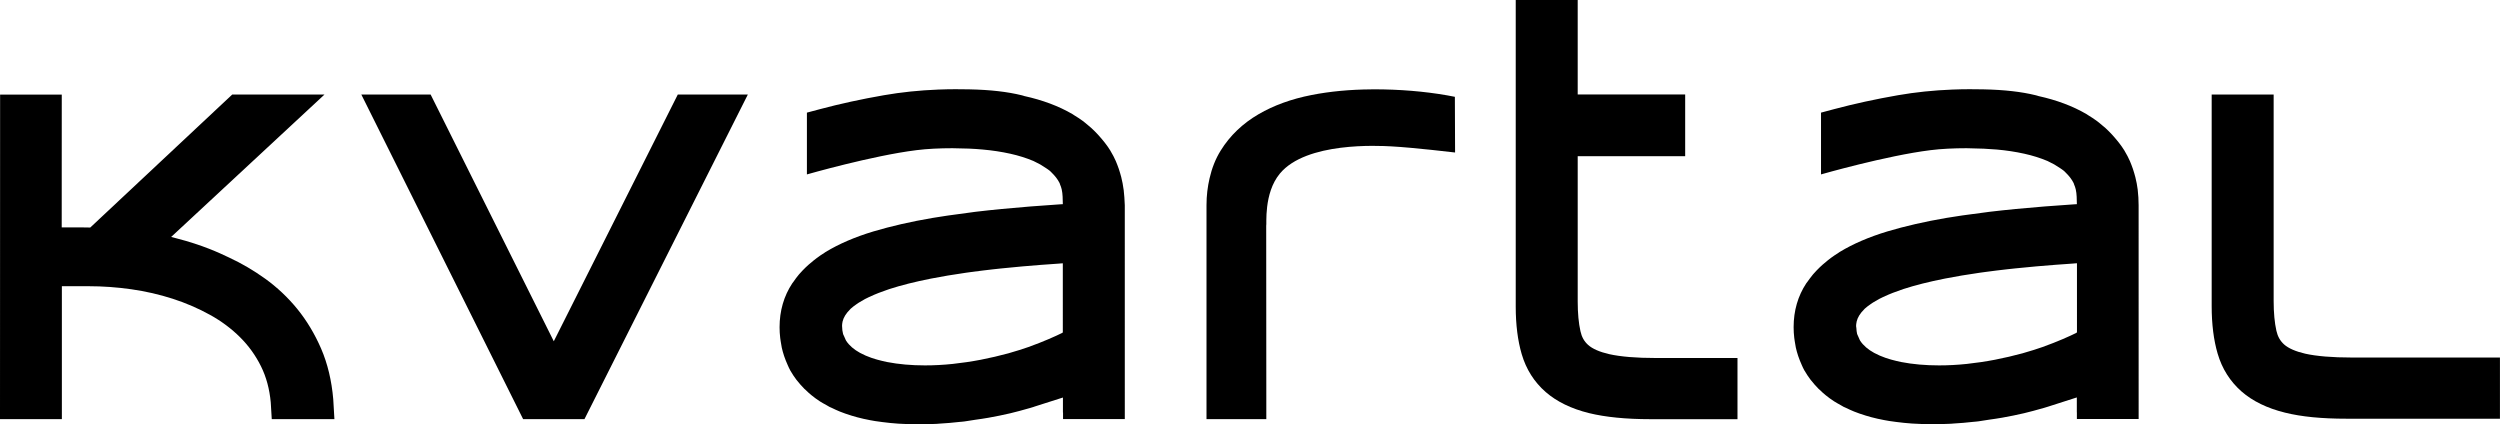
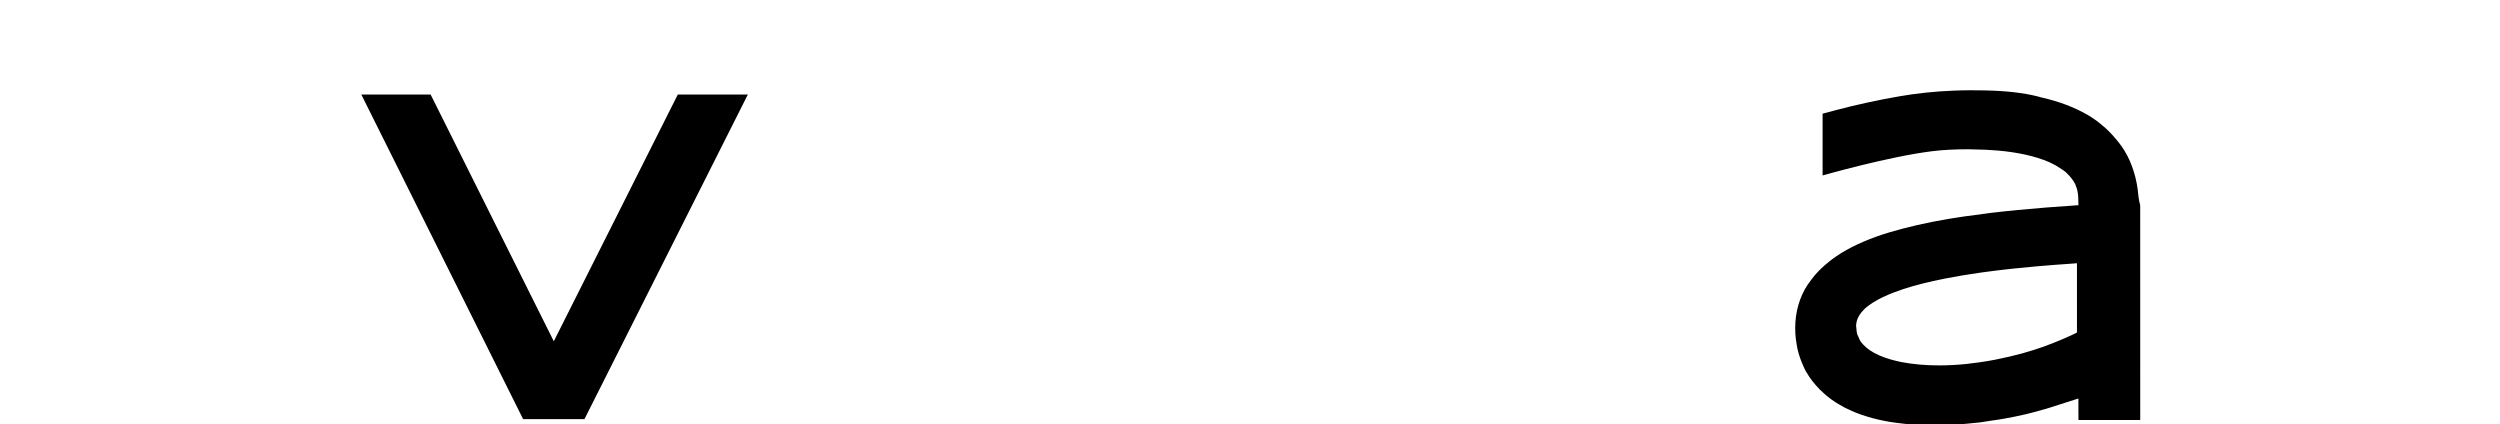
<svg xmlns="http://www.w3.org/2000/svg" version="1.1" id="Layer_1" x="0px" y="0px" viewBox="0 0 473.6 80.38" style="enable-background:new 0 0 473.6 80.38;" xml:space="preserve">
  <style type="text/css">
	.st0{fill:none;}
</style>
-   <path d="M445.52,67.73c-3.71,0-6.68-0.25-8.82-0.73c-1.79-0.41-3.17-1.01-3.99-1.74c-0.75-0.68-1.22-1.5-1.47-2.6  c-0.34-1.52-0.52-3.41-0.52-5.62V17.91h-11.74V58c0,3.41,0.38,6.44,1.13,8.99c0.84,2.87,2.37,5.28,4.54,7.18  c2.08,1.82,4.85,3.17,8.22,4c3.14,0.78,6.95,1.15,11.65,1.15h29.07V67.73H445.52z" />
  <polygon points="104.91,64.65 81.58,17.91 68.45,17.91 99.1,79.4 110.72,79.4 141.67,17.91 128.4,17.91 " />
-   <path d="M60.83,66.04c-1.21-2.79-2.73-5.32-4.52-7.52c-1.78-2.18-3.82-4.1-6.07-5.72c-2.17-1.56-4.44-2.89-6.76-3.97l-0.32-0.15  c-1.56-0.74-4.76-2.26-9.77-3.54l-0.97-0.25l29.05-26.98l-17.48,0l-26.9,25.2l-0.24-0.01c-0.46-0.02-0.91-0.02-1.38-0.02h-3.78  l0.01-25.16H0.02L0,79.4h11.72V54.22h5.09c2.64,0,5.35,0.19,8.08,0.58c2.69,0.38,5.33,0.99,7.84,1.8c2.48,0.8,4.86,1.83,7.08,3.06  c2.13,1.18,4.05,2.61,5.68,4.24c1.6,1.59,2.93,3.43,3.95,5.49c1,2.01,1.62,4.31,1.85,6.84l0.19,3.17h11.87l-0.22-3.76  C62.83,72.11,62.06,68.88,60.83,66.04" />
-   <path d="M304.85,67.09c-1.8-0.41-3.18-1.01-4-1.75c-0.74-0.67-1.21-1.49-1.45-2.6c-0.34-1.51-0.52-3.4-0.52-5.61V29.59h20.36V17.9  h-20.36V0h-11.74v58.09c0,3.41,0.38,6.43,1.13,8.99c0.84,2.87,2.37,5.29,4.54,7.18c2.09,1.82,4.85,3.17,8.22,4  c3.1,0.76,7.02,1.15,11.64,1.15h16.48V67.82h-15.48C309.96,67.82,307,67.57,304.85,67.09" />
-   <path d="M274.13,18.06c-4.36-0.76-9.03-1.14-13.89-1.14c-0.17,0-0.33,0.01-0.5,0.01c-3.99,0.03-7.79,0.38-11.28,1.07  c-3.8,0.74-7.18,1.97-10.04,3.64c-3.01,1.75-5.43,4.07-7.17,6.88c-0.98,1.57-1.67,3.34-2.11,5.26c-0.37,1.59-0.58,3.28-0.58,5.09  v30.44V79.4h11.33V75l-0.02-32.23c0.14-0.15-0.53-6.14,2.59-9.89c5.01-6.03,18.65-5.28,21.12-5.15c4.17,0.22,12.07,1.16,12.07,1.16  l-0.04-10.55C275.1,18.24,274.62,18.15,274.13,18.06" />
-   <path d="M212.87,35.97L212.87,35.97c0-0.01,0-0.02-0.01-0.03c-0.1-0.82-0.26-1.61-0.45-2.38c-0.06-0.25-0.14-0.5-0.21-0.75  c-0.15-0.54-0.33-1.06-0.53-1.57c-0.09-0.24-0.19-0.49-0.29-0.72c-0.29-0.65-0.61-1.28-0.98-1.88c-0.02-0.04-0.04-0.09-0.07-0.13  c-0.62-1-1.36-1.92-2.15-2.8c-0.05-0.06-0.11-0.12-0.16-0.18c-0.4-0.44-0.83-0.86-1.27-1.27c-0.18-0.16-0.36-0.31-0.54-0.46  c-0.37-0.31-0.73-0.62-1.12-0.91c-0.52-0.38-1.06-0.73-1.62-1.07c-0.1-0.06-0.19-0.14-0.3-0.2c-2.62-1.53-5.7-2.67-9.11-3.42  c-0.08-0.02-0.15-0.05-0.22-0.07c-0.08-0.03-0.17-0.05-0.25-0.07c-2.75-0.68-6.01-1.05-9.94-1.13c-0.56-0.01-1.13-0.02-1.72-0.02  h-0.37c-0.07,0-0.14-0.01-0.21-0.01c-1.21,0-2.42,0.02-3.61,0.07c-3.57,0.14-7.02,0.5-10.29,1.07c-4.26,0.74-8.32,1.63-12.08,2.63  l-2.51,0.67v11.7c0,0,0.01,0,0.02,0v0c0,0,12.36-3.55,20.73-4.59c2.06-0.26,4.42-0.37,6.82-0.37c0.14,0,0.28,0.01,0.42,0.01  c1.79,0.01,3.59,0.08,5.31,0.24c1.83,0.16,3.58,0.43,5.21,0.79c1.59,0.35,3.07,0.82,4.4,1.38c0.25,0.11,0.47,0.24,0.71,0.36  c0.19,0.1,0.39,0.19,0.57,0.29c0.38,0.22,0.74,0.45,1.09,0.69c0.26,0.18,0.54,0.35,0.77,0.55c0.12,0.1,0.2,0.22,0.32,0.32  c0.61,0.59,1.13,1.24,1.5,1.98c0.04,0.08,0.05,0.18,0.09,0.27c0.12,0.29,0.24,0.59,0.31,0.93c0.09,0.42,0.15,0.88,0.17,1.36  l0.04,1.43l-0.51,0.03c-3.8,0.25-7.51,0.54-11.04,0.88c-1.68,0.16-3.32,0.34-4.94,0.53c-0.13,0.01-0.26,0.03-0.39,0.05  c-0.1,0.01-0.19,0.03-0.28,0.04c-1.28,0.16-2.53,0.33-3.76,0.51c-0.14,0.02-0.29,0.04-0.44,0.06c-0.08,0.01-0.16,0.02-0.24,0.03  c-0.18,0.03-0.35,0.06-0.53,0.08c-0.37,0.06-0.73,0.12-1.09,0.17c-0.49,0.08-1,0.15-1.47,0.23c-4.08,0.69-7.85,1.56-11.21,2.56  c-3.48,1.05-6.52,2.36-9.04,3.89c-0.08,0.05-0.15,0.11-0.23,0.16c-0.5,0.31-0.98,0.64-1.44,0.98c-0.2,0.15-0.4,0.3-0.59,0.46  c-0.34,0.27-0.68,0.55-0.99,0.83c-0.18,0.16-0.36,0.32-0.53,0.49c-0.39,0.38-0.76,0.76-1.11,1.16c-0.06,0.06-0.12,0.12-0.17,0.19  c-0.38,0.45-0.72,0.92-1.05,1.4c-0.06,0.09-0.14,0.17-0.2,0.26c-1.6,2.42-2.41,5.22-2.41,8.32c0,0,0,0,0,0s0,0,0,0  c0,0.69,0.04,1.37,0.12,2.03c0.04,0.39,0.12,0.77,0.18,1.16c0.04,0.23,0.07,0.46,0.12,0.69c0.11,0.5,0.25,0.98,0.4,1.45  c0.03,0.08,0.05,0.16,0.08,0.24c0.18,0.52,0.38,1.03,0.61,1.53c0,0.01,0.01,0.02,0.01,0.03c0.16,0.35,0.31,0.71,0.5,1.05  c0.02,0.03,0.05,0.06,0.06,0.1c0.34,0.59,0.71,1.15,1.12,1.69c0.03,0.04,0.07,0.08,0.11,0.13c0.41,0.52,0.85,1.03,1.32,1.5  c0.01,0.01,0.02,0.02,0.02,0.03c0.09,0.09,0.19,0.17,0.29,0.26c0.35,0.34,0.71,0.68,1.1,0.99c0.51,0.42,1.05,0.81,1.62,1.18  c0.39,0.25,0.82,0.48,1.24,0.71c0.19,0.11,0.37,0.23,0.57,0.33c0.13,0.07,0.27,0.12,0.41,0.18c0.51,0.25,1.03,0.49,1.57,0.71  c0.67,0.27,1.37,0.51,2.09,0.73c0.02,0.01,0.03,0.01,0.05,0.02c0.74,0.23,1.5,0.43,2.29,0.61c0.01,0,0.02,0.01,0.04,0.01h0  c0.11,0.02,0.24,0.04,0.35,0.07c0.56,0.12,1.13,0.24,1.72,0.33c0.04,0.01,0.08,0.01,0.11,0.02c0.26,0.04,0.54,0.07,0.8,0.11  c0.17,0.02,0.33,0.05,0.5,0.07c1,0.13,2.02,0.24,3.08,0.31c0.21,0.01,0.43,0.02,0.65,0.03c0.58,0.03,1.15,0.06,1.74,0.08  c0.11,0,0.23,0,0.34,0c0.32,0,0.64,0.01,0.96,0.01h0.14h0.09c0.31,0,0.63,0.01,0.95,0c0.68-0.01,1.38-0.04,2.07-0.07  c0.15-0.01,0.3-0.01,0.45-0.02c0.12-0.01,0.24-0.02,0.35-0.03c1.32-0.07,2.64-0.19,3.98-0.34c0.09-0.01,0.18-0.01,0.27-0.02  c0.18-0.02,0.37-0.04,0.55-0.06c0.2-0.02,0.39-0.06,0.59-0.09c0.5-0.06,0.98-0.16,1.48-0.23c0.83-0.12,1.66-0.23,2.48-0.38  c1.39-0.25,2.76-0.52,4.11-0.84h0c1.12-0.27,2.33-0.59,3.71-0.99c0,0,0.01,0,0.01,0c0.05-0.01,0.09-0.03,0.13-0.04  c0.24-0.07,0.46-0.14,0.69-0.21v-0.01l5.46-1.74v2.84h0.02v1.24h11.7V38.88C213.04,37.87,212.98,36.91,212.87,35.97 M201.32,62.89  L201.32,62.89v0.13c-1.37,0.68-3.6,1.68-6.49,2.72c-1.16,0.4-2.32,0.77-3.46,1.09c-0.11,0.03-0.22,0.07-0.33,0.1  c-1.69,0.46-3.45,0.87-5.24,1.22c-1.76,0.34-3.55,0.6-5.31,0.79c-1.79,0.19-3.56,0.28-5.26,0.28c-2.56,0-4.99-0.21-7.19-0.64  c-0.31-0.06-0.59-0.13-0.89-0.2c-0.32-0.07-0.63-0.15-0.93-0.24c-0.15-0.04-0.29-0.09-0.44-0.13c-0.25-0.07-0.49-0.15-0.72-0.23  c-0.28-0.1-0.54-0.2-0.8-0.31c-0.09-0.04-0.19-0.07-0.28-0.11c-0.37-0.16-0.72-0.33-1.05-0.51c-1.17-0.64-2.06-1.41-2.63-2.29  c-0.03-0.04-0.04-0.08-0.07-0.13c-0.01-0.03-0.03-0.05-0.04-0.08c-0.11-0.21-0.19-0.42-0.28-0.64c-0.02-0.04-0.03-0.07-0.05-0.11  c-0.06-0.12-0.12-0.23-0.15-0.35c-0.12-0.43-0.17-0.89-0.18-1.39c0-0.03-0.01-0.06-0.01-0.09c0-0.26,0.03-0.51,0.08-0.75  c0.01-0.03,0-0.06,0.01-0.08c0.19-0.81,0.66-1.56,1.42-2.32c0.05-0.05,0.08-0.09,0.13-0.14c0.3-0.28,0.67-0.55,1.07-0.83  c0.16-0.1,0.3-0.21,0.47-0.32c0.36-0.23,0.75-0.45,1.17-0.68c0.22-0.11,0.45-0.22,0.69-0.34c0.35-0.16,0.71-0.33,1.09-0.49  c0.26-0.11,0.53-0.22,0.81-0.33c0.47-0.19,0.98-0.36,1.49-0.54c0.18-0.06,0.35-0.13,0.54-0.19c2.21-0.72,4.84-1.38,7.87-1.98  c2.04-0.4,4.24-0.77,6.62-1.11c0.33-0.05,0.69-0.09,1.02-0.14c0.71-0.1,1.43-0.19,2.17-0.28c0.61-0.07,1.24-0.15,1.87-0.22  c0.51-0.06,1.04-0.11,1.57-0.17c1.11-0.12,2.25-0.23,3.43-0.33c0.2-0.02,0.41-0.04,0.62-0.06c1.15-0.1,2.32-0.2,3.53-0.29  c1.15-0.09,2.3-0.18,3.51-0.25c0.02,0,0.04,0,0.07-0.01l0.57-0.04V62.89L201.32,62.89z" />
-   <path d="M404.97,35.97L404.97,35.97c0-0.01,0-0.02,0-0.03c-0.1-0.82-0.26-1.61-0.45-2.38c-0.06-0.25-0.14-0.5-0.21-0.75  c-0.15-0.54-0.33-1.06-0.53-1.57c-0.09-0.24-0.19-0.49-0.29-0.72c-0.29-0.65-0.61-1.28-0.98-1.88c-0.03-0.04-0.04-0.09-0.07-0.13  c-0.62-1-1.36-1.92-2.15-2.8c-0.05-0.06-0.11-0.12-0.16-0.18c-0.4-0.44-0.83-0.86-1.27-1.27c-0.18-0.16-0.36-0.31-0.55-0.46  c-0.37-0.31-0.73-0.62-1.12-0.91c-0.52-0.38-1.06-0.73-1.62-1.07c-0.1-0.06-0.19-0.14-0.3-0.2c-2.62-1.53-5.69-2.67-9.1-3.42  c-0.08-0.02-0.15-0.05-0.22-0.07c-0.08-0.03-0.16-0.05-0.25-0.07c-2.75-0.68-6.01-1.05-9.94-1.13c-0.56-0.01-1.14-0.02-1.72-0.02  h-0.37c-0.07,0-0.14-0.01-0.21-0.01c-1.21,0-2.42,0.02-3.61,0.07c-3.57,0.14-7.02,0.5-10.29,1.07c-4.26,0.74-8.32,1.63-12.08,2.63  l-2.51,0.67v11.7c0,0,0.01,0,0.01,0v0c0,0,12.36-3.55,20.73-4.59c2.06-0.26,4.42-0.37,6.82-0.37c0.25,0,0.5,0.01,0.76,0.02  c1.68,0.02,3.36,0.09,4.97,0.23c1.83,0.16,3.58,0.43,5.21,0.79c1.59,0.35,3.07,0.82,4.4,1.38c0.25,0.11,0.47,0.24,0.71,0.36  c0.19,0.1,0.39,0.19,0.57,0.29c0.38,0.22,0.74,0.45,1.09,0.69c0.26,0.18,0.54,0.35,0.77,0.55c0.12,0.1,0.2,0.22,0.32,0.32  c0.61,0.59,1.13,1.24,1.5,1.98c0.04,0.08,0.05,0.18,0.09,0.27c0.12,0.29,0.24,0.59,0.31,0.93c0.09,0.42,0.15,0.88,0.17,1.36  l0.04,1.43l-0.51,0.03c-3.8,0.25-7.51,0.54-11.04,0.88c-1.68,0.16-3.32,0.34-4.94,0.53c-0.13,0.01-0.26,0.03-0.39,0.05  c-0.07,0.01-0.14,0.02-0.21,0.03c-1.33,0.16-2.63,0.34-3.91,0.52c-0.12,0.02-0.24,0.03-0.36,0.05c-0.08,0.01-0.16,0.02-0.24,0.03  c-0.18,0.03-0.35,0.06-0.53,0.08c-0.37,0.06-0.73,0.12-1.09,0.17c-0.49,0.08-1,0.15-1.47,0.23c-4.08,0.69-7.85,1.56-11.2,2.56  c-3.48,1.05-6.52,2.36-9.04,3.89c-0.08,0.05-0.15,0.11-0.23,0.16c-0.5,0.31-0.98,0.64-1.45,0.98c-0.2,0.15-0.39,0.3-0.59,0.46  c-0.34,0.27-0.68,0.55-0.99,0.83c-0.18,0.16-0.36,0.32-0.53,0.49c-0.39,0.38-0.76,0.76-1.11,1.16c-0.06,0.06-0.12,0.12-0.17,0.19  c-0.21,0.25-0.41,0.51-0.6,0.77c-0.15,0.2-0.29,0.41-0.44,0.61c0,0-0.01,0.01-0.01,0.01c-0.06,0.09-0.14,0.17-0.2,0.26  c-1.6,2.42-2.41,5.22-2.41,8.32c0,0,0,0,0,0s0,0,0,0c0,0.69,0.04,1.37,0.12,2.03c0.04,0.39,0.12,0.77,0.18,1.16  c0.04,0.23,0.07,0.46,0.12,0.69c0.11,0.5,0.25,0.98,0.4,1.45c0.03,0.08,0.05,0.16,0.08,0.24c0.18,0.52,0.38,1.03,0.61,1.53  c0,0.01,0.01,0.02,0.01,0.03c0.16,0.35,0.31,0.71,0.5,1.05c0.02,0.03,0.05,0.06,0.07,0.1c0.34,0.59,0.71,1.15,1.12,1.69  c0.03,0.04,0.07,0.08,0.11,0.13c0.41,0.52,0.85,1.03,1.32,1.5c0.01,0.01,0.02,0.02,0.02,0.03c0.09,0.09,0.19,0.17,0.29,0.26  c0.35,0.34,0.71,0.68,1.1,0.99c0.51,0.42,1.05,0.81,1.62,1.18c0.39,0.25,0.82,0.48,1.23,0.71c0.2,0.11,0.37,0.23,0.57,0.33  c0.13,0.07,0.27,0.12,0.41,0.18c0.51,0.25,1.03,0.49,1.57,0.71c0.67,0.27,1.37,0.51,2.09,0.73c0.02,0.01,0.03,0.01,0.05,0.02  c0.73,0.23,1.5,0.43,2.29,0.61c0.01,0,0.02,0.01,0.04,0.01h0c0.11,0.02,0.24,0.04,0.35,0.07c0.56,0.12,1.13,0.24,1.72,0.33  c0.04,0.01,0.08,0.01,0.11,0.02c0.26,0.04,0.54,0.07,0.8,0.11c0.17,0.02,0.33,0.05,0.5,0.07c1,0.13,2.02,0.24,3.08,0.31  c0,0,0.01,0,0.01,0h0c0.01,0,0.01,0,0.02,0c0.2,0.01,0.41,0.02,0.61,0.03c0.58,0.03,1.15,0.06,1.74,0.08c0.1,0,0.21,0,0.32,0  c0.32,0,0.65,0.01,0.97,0.01h0.14h0.09c0.31,0,0.63,0.01,0.95,0c0.68-0.01,1.38-0.04,2.07-0.07c0.15-0.01,0.3-0.01,0.45-0.02  c0.12-0.01,0.24-0.02,0.35-0.03c1.32-0.07,2.64-0.19,3.98-0.34c0.09-0.01,0.18-0.01,0.26-0.02c0.18-0.02,0.37-0.04,0.55-0.06  c0.2-0.02,0.39-0.06,0.59-0.09c0.5-0.06,0.99-0.16,1.48-0.23c0.83-0.12,1.66-0.23,2.48-0.38c1.39-0.25,2.76-0.52,4.11-0.84h0  c1.12-0.27,2.33-0.59,3.71-0.99c0,0,0.01,0,0.01,0c0.05-0.01,0.09-0.03,0.13-0.04c0.24-0.07,0.46-0.14,0.69-0.21v0l5.46-1.75v2.84  h0.01v1.24h11.7V38.88C405.14,37.87,405.08,36.91,404.97,35.97 M393.43,62.89L393.43,62.89v0.13c-1.37,0.68-3.6,1.68-6.49,2.72  c-1.16,0.4-2.32,0.77-3.46,1.09c-0.11,0.03-0.22,0.07-0.33,0.1c-1.69,0.46-3.45,0.87-5.24,1.22c-1.76,0.34-3.55,0.6-5.31,0.79  c-1.79,0.19-3.56,0.28-5.26,0.28c-2.56,0-4.99-0.21-7.19-0.64c-0.31-0.06-0.59-0.13-0.89-0.2c-0.32-0.07-0.63-0.15-0.93-0.24  c-0.15-0.04-0.29-0.09-0.44-0.13c-0.25-0.07-0.49-0.15-0.72-0.23c-0.28-0.1-0.54-0.2-0.8-0.31c-0.09-0.04-0.19-0.07-0.28-0.11  c-0.37-0.16-0.72-0.33-1.05-0.51c-1.17-0.64-2.06-1.41-2.64-2.29c-0.03-0.04-0.04-0.08-0.07-0.13c-0.01-0.03-0.03-0.05-0.04-0.08  c-0.11-0.21-0.19-0.42-0.28-0.64c-0.02-0.04-0.03-0.07-0.05-0.11c-0.04-0.12-0.12-0.23-0.15-0.35l0,0c-0.09-0.34-0.11-0.72-0.14-1.1  c-0.01-0.1-0.02-0.19-0.04-0.29c0-0.03-0.01-0.06-0.01-0.1c0-0.26,0.04-0.5,0.09-0.75c0.01-0.03,0-0.06,0.01-0.08  c0.19-0.81,0.66-1.56,1.42-2.32c0.05-0.05,0.08-0.09,0.13-0.14c0.3-0.28,0.67-0.55,1.07-0.83c0.16-0.1,0.3-0.21,0.47-0.32  c0.36-0.23,0.75-0.45,1.17-0.68c0.22-0.11,0.45-0.22,0.69-0.34c0.35-0.16,0.71-0.33,1.09-0.49c0.27-0.11,0.53-0.22,0.81-0.33  c0.47-0.19,0.98-0.36,1.49-0.54c0.18-0.06,0.35-0.13,0.54-0.19c2.21-0.72,4.84-1.38,7.87-1.98c2.04-0.4,4.24-0.77,6.62-1.11  c0.33-0.05,0.69-0.09,1.03-0.14c0.71-0.1,1.42-0.19,2.17-0.28c0.61-0.07,1.23-0.15,1.87-0.22c0.51-0.06,1.04-0.11,1.57-0.17  c1.11-0.12,2.25-0.23,3.43-0.33c0.2-0.02,0.41-0.04,0.62-0.06c1.15-0.1,2.32-0.2,3.53-0.29c1.15-0.09,2.3-0.18,3.51-0.25  c0.02,0,0.04,0,0.07-0.01l0.57-0.04V62.89L393.43,62.89z" />
+   <path d="M404.97,35.97L404.97,35.97c0-0.01,0-0.02,0-0.03c-0.1-0.82-0.26-1.61-0.45-2.38c-0.06-0.25-0.14-0.5-0.21-0.75  c-0.15-0.54-0.33-1.06-0.53-1.57c-0.09-0.24-0.19-0.49-0.29-0.72c-0.29-0.65-0.61-1.28-0.98-1.88c-0.03-0.04-0.04-0.09-0.07-0.13  c-0.62-1-1.36-1.92-2.15-2.8c-0.05-0.06-0.11-0.12-0.16-0.18c-0.4-0.44-0.83-0.86-1.27-1.27c-0.18-0.16-0.36-0.31-0.55-0.46  c-0.37-0.31-0.73-0.62-1.12-0.91c-0.52-0.38-1.06-0.73-1.62-1.07c-2.62-1.53-5.69-2.67-9.1-3.42  c-0.08-0.02-0.15-0.05-0.22-0.07c-0.08-0.03-0.16-0.05-0.25-0.07c-2.75-0.68-6.01-1.05-9.94-1.13c-0.56-0.01-1.14-0.02-1.72-0.02  h-0.37c-0.07,0-0.14-0.01-0.21-0.01c-1.21,0-2.42,0.02-3.61,0.07c-3.57,0.14-7.02,0.5-10.29,1.07c-4.26,0.74-8.32,1.63-12.08,2.63  l-2.51,0.67v11.7c0,0,0.01,0,0.01,0v0c0,0,12.36-3.55,20.73-4.59c2.06-0.26,4.42-0.37,6.82-0.37c0.25,0,0.5,0.01,0.76,0.02  c1.68,0.02,3.36,0.09,4.97,0.23c1.83,0.16,3.58,0.43,5.21,0.79c1.59,0.35,3.07,0.82,4.4,1.38c0.25,0.11,0.47,0.24,0.71,0.36  c0.19,0.1,0.39,0.19,0.57,0.29c0.38,0.22,0.74,0.45,1.09,0.69c0.26,0.18,0.54,0.35,0.77,0.55c0.12,0.1,0.2,0.22,0.32,0.32  c0.61,0.59,1.13,1.24,1.5,1.98c0.04,0.08,0.05,0.18,0.09,0.27c0.12,0.29,0.24,0.59,0.31,0.93c0.09,0.42,0.15,0.88,0.17,1.36  l0.04,1.43l-0.51,0.03c-3.8,0.25-7.51,0.54-11.04,0.88c-1.68,0.16-3.32,0.34-4.94,0.53c-0.13,0.01-0.26,0.03-0.39,0.05  c-0.07,0.01-0.14,0.02-0.21,0.03c-1.33,0.16-2.63,0.34-3.91,0.52c-0.12,0.02-0.24,0.03-0.36,0.05c-0.08,0.01-0.16,0.02-0.24,0.03  c-0.18,0.03-0.35,0.06-0.53,0.08c-0.37,0.06-0.73,0.12-1.09,0.17c-0.49,0.08-1,0.15-1.47,0.23c-4.08,0.69-7.85,1.56-11.2,2.56  c-3.48,1.05-6.52,2.36-9.04,3.89c-0.08,0.05-0.15,0.11-0.23,0.16c-0.5,0.31-0.98,0.64-1.45,0.98c-0.2,0.15-0.39,0.3-0.59,0.46  c-0.34,0.27-0.68,0.55-0.99,0.83c-0.18,0.16-0.36,0.32-0.53,0.49c-0.39,0.38-0.76,0.76-1.11,1.16c-0.06,0.06-0.12,0.12-0.17,0.19  c-0.21,0.25-0.41,0.51-0.6,0.77c-0.15,0.2-0.29,0.41-0.44,0.61c0,0-0.01,0.01-0.01,0.01c-0.06,0.09-0.14,0.17-0.2,0.26  c-1.6,2.42-2.41,5.22-2.41,8.32c0,0,0,0,0,0s0,0,0,0c0,0.69,0.04,1.37,0.12,2.03c0.04,0.39,0.12,0.77,0.18,1.16  c0.04,0.23,0.07,0.46,0.12,0.69c0.11,0.5,0.25,0.98,0.4,1.45c0.03,0.08,0.05,0.16,0.08,0.24c0.18,0.52,0.38,1.03,0.61,1.53  c0,0.01,0.01,0.02,0.01,0.03c0.16,0.35,0.31,0.71,0.5,1.05c0.02,0.03,0.05,0.06,0.07,0.1c0.34,0.59,0.71,1.15,1.12,1.69  c0.03,0.04,0.07,0.08,0.11,0.13c0.41,0.52,0.85,1.03,1.32,1.5c0.01,0.01,0.02,0.02,0.02,0.03c0.09,0.09,0.19,0.17,0.29,0.26  c0.35,0.34,0.71,0.68,1.1,0.99c0.51,0.42,1.05,0.81,1.62,1.18c0.39,0.25,0.82,0.48,1.23,0.71c0.2,0.11,0.37,0.23,0.57,0.33  c0.13,0.07,0.27,0.12,0.41,0.18c0.51,0.25,1.03,0.49,1.57,0.71c0.67,0.27,1.37,0.51,2.09,0.73c0.02,0.01,0.03,0.01,0.05,0.02  c0.73,0.23,1.5,0.43,2.29,0.61c0.01,0,0.02,0.01,0.04,0.01h0c0.11,0.02,0.24,0.04,0.35,0.07c0.56,0.12,1.13,0.24,1.72,0.33  c0.04,0.01,0.08,0.01,0.11,0.02c0.26,0.04,0.54,0.07,0.8,0.11c0.17,0.02,0.33,0.05,0.5,0.07c1,0.13,2.02,0.24,3.08,0.31  c0,0,0.01,0,0.01,0h0c0.01,0,0.01,0,0.02,0c0.2,0.01,0.41,0.02,0.61,0.03c0.58,0.03,1.15,0.06,1.74,0.08c0.1,0,0.21,0,0.32,0  c0.32,0,0.65,0.01,0.97,0.01h0.14h0.09c0.31,0,0.63,0.01,0.95,0c0.68-0.01,1.38-0.04,2.07-0.07c0.15-0.01,0.3-0.01,0.45-0.02  c0.12-0.01,0.24-0.02,0.35-0.03c1.32-0.07,2.64-0.19,3.98-0.34c0.09-0.01,0.18-0.01,0.26-0.02c0.18-0.02,0.37-0.04,0.55-0.06  c0.2-0.02,0.39-0.06,0.59-0.09c0.5-0.06,0.99-0.16,1.48-0.23c0.83-0.12,1.66-0.23,2.48-0.38c1.39-0.25,2.76-0.52,4.11-0.84h0  c1.12-0.27,2.33-0.59,3.71-0.99c0,0,0.01,0,0.01,0c0.05-0.01,0.09-0.03,0.13-0.04c0.24-0.07,0.46-0.14,0.69-0.21v0l5.46-1.75v2.84  h0.01v1.24h11.7V38.88C405.14,37.87,405.08,36.91,404.97,35.97 M393.43,62.89L393.43,62.89v0.13c-1.37,0.68-3.6,1.68-6.49,2.72  c-1.16,0.4-2.32,0.77-3.46,1.09c-0.11,0.03-0.22,0.07-0.33,0.1c-1.69,0.46-3.45,0.87-5.24,1.22c-1.76,0.34-3.55,0.6-5.31,0.79  c-1.79,0.19-3.56,0.28-5.26,0.28c-2.56,0-4.99-0.21-7.19-0.64c-0.31-0.06-0.59-0.13-0.89-0.2c-0.32-0.07-0.63-0.15-0.93-0.24  c-0.15-0.04-0.29-0.09-0.44-0.13c-0.25-0.07-0.49-0.15-0.72-0.23c-0.28-0.1-0.54-0.2-0.8-0.31c-0.09-0.04-0.19-0.07-0.28-0.11  c-0.37-0.16-0.72-0.33-1.05-0.51c-1.17-0.64-2.06-1.41-2.64-2.29c-0.03-0.04-0.04-0.08-0.07-0.13c-0.01-0.03-0.03-0.05-0.04-0.08  c-0.11-0.21-0.19-0.42-0.28-0.64c-0.02-0.04-0.03-0.07-0.05-0.11c-0.04-0.12-0.12-0.23-0.15-0.35l0,0c-0.09-0.34-0.11-0.72-0.14-1.1  c-0.01-0.1-0.02-0.19-0.04-0.29c0-0.03-0.01-0.06-0.01-0.1c0-0.26,0.04-0.5,0.09-0.75c0.01-0.03,0-0.06,0.01-0.08  c0.19-0.81,0.66-1.56,1.42-2.32c0.05-0.05,0.08-0.09,0.13-0.14c0.3-0.28,0.67-0.55,1.07-0.83c0.16-0.1,0.3-0.21,0.47-0.32  c0.36-0.23,0.75-0.45,1.17-0.68c0.22-0.11,0.45-0.22,0.69-0.34c0.35-0.16,0.71-0.33,1.09-0.49c0.27-0.11,0.53-0.22,0.81-0.33  c0.47-0.19,0.98-0.36,1.49-0.54c0.18-0.06,0.35-0.13,0.54-0.19c2.21-0.72,4.84-1.38,7.87-1.98c2.04-0.4,4.24-0.77,6.62-1.11  c0.33-0.05,0.69-0.09,1.03-0.14c0.71-0.1,1.42-0.19,2.17-0.28c0.61-0.07,1.23-0.15,1.87-0.22c0.51-0.06,1.04-0.11,1.57-0.17  c1.11-0.12,2.25-0.23,3.43-0.33c0.2-0.02,0.41-0.04,0.62-0.06c1.15-0.1,2.32-0.2,3.53-0.29c1.15-0.09,2.3-0.18,3.51-0.25  c0.02,0,0.04,0,0.07-0.01l0.57-0.04V62.89L393.43,62.89z" />
  <rect x="-60.84" y="-54.53" class="st0" width="595.28" height="189.45" />
</svg>